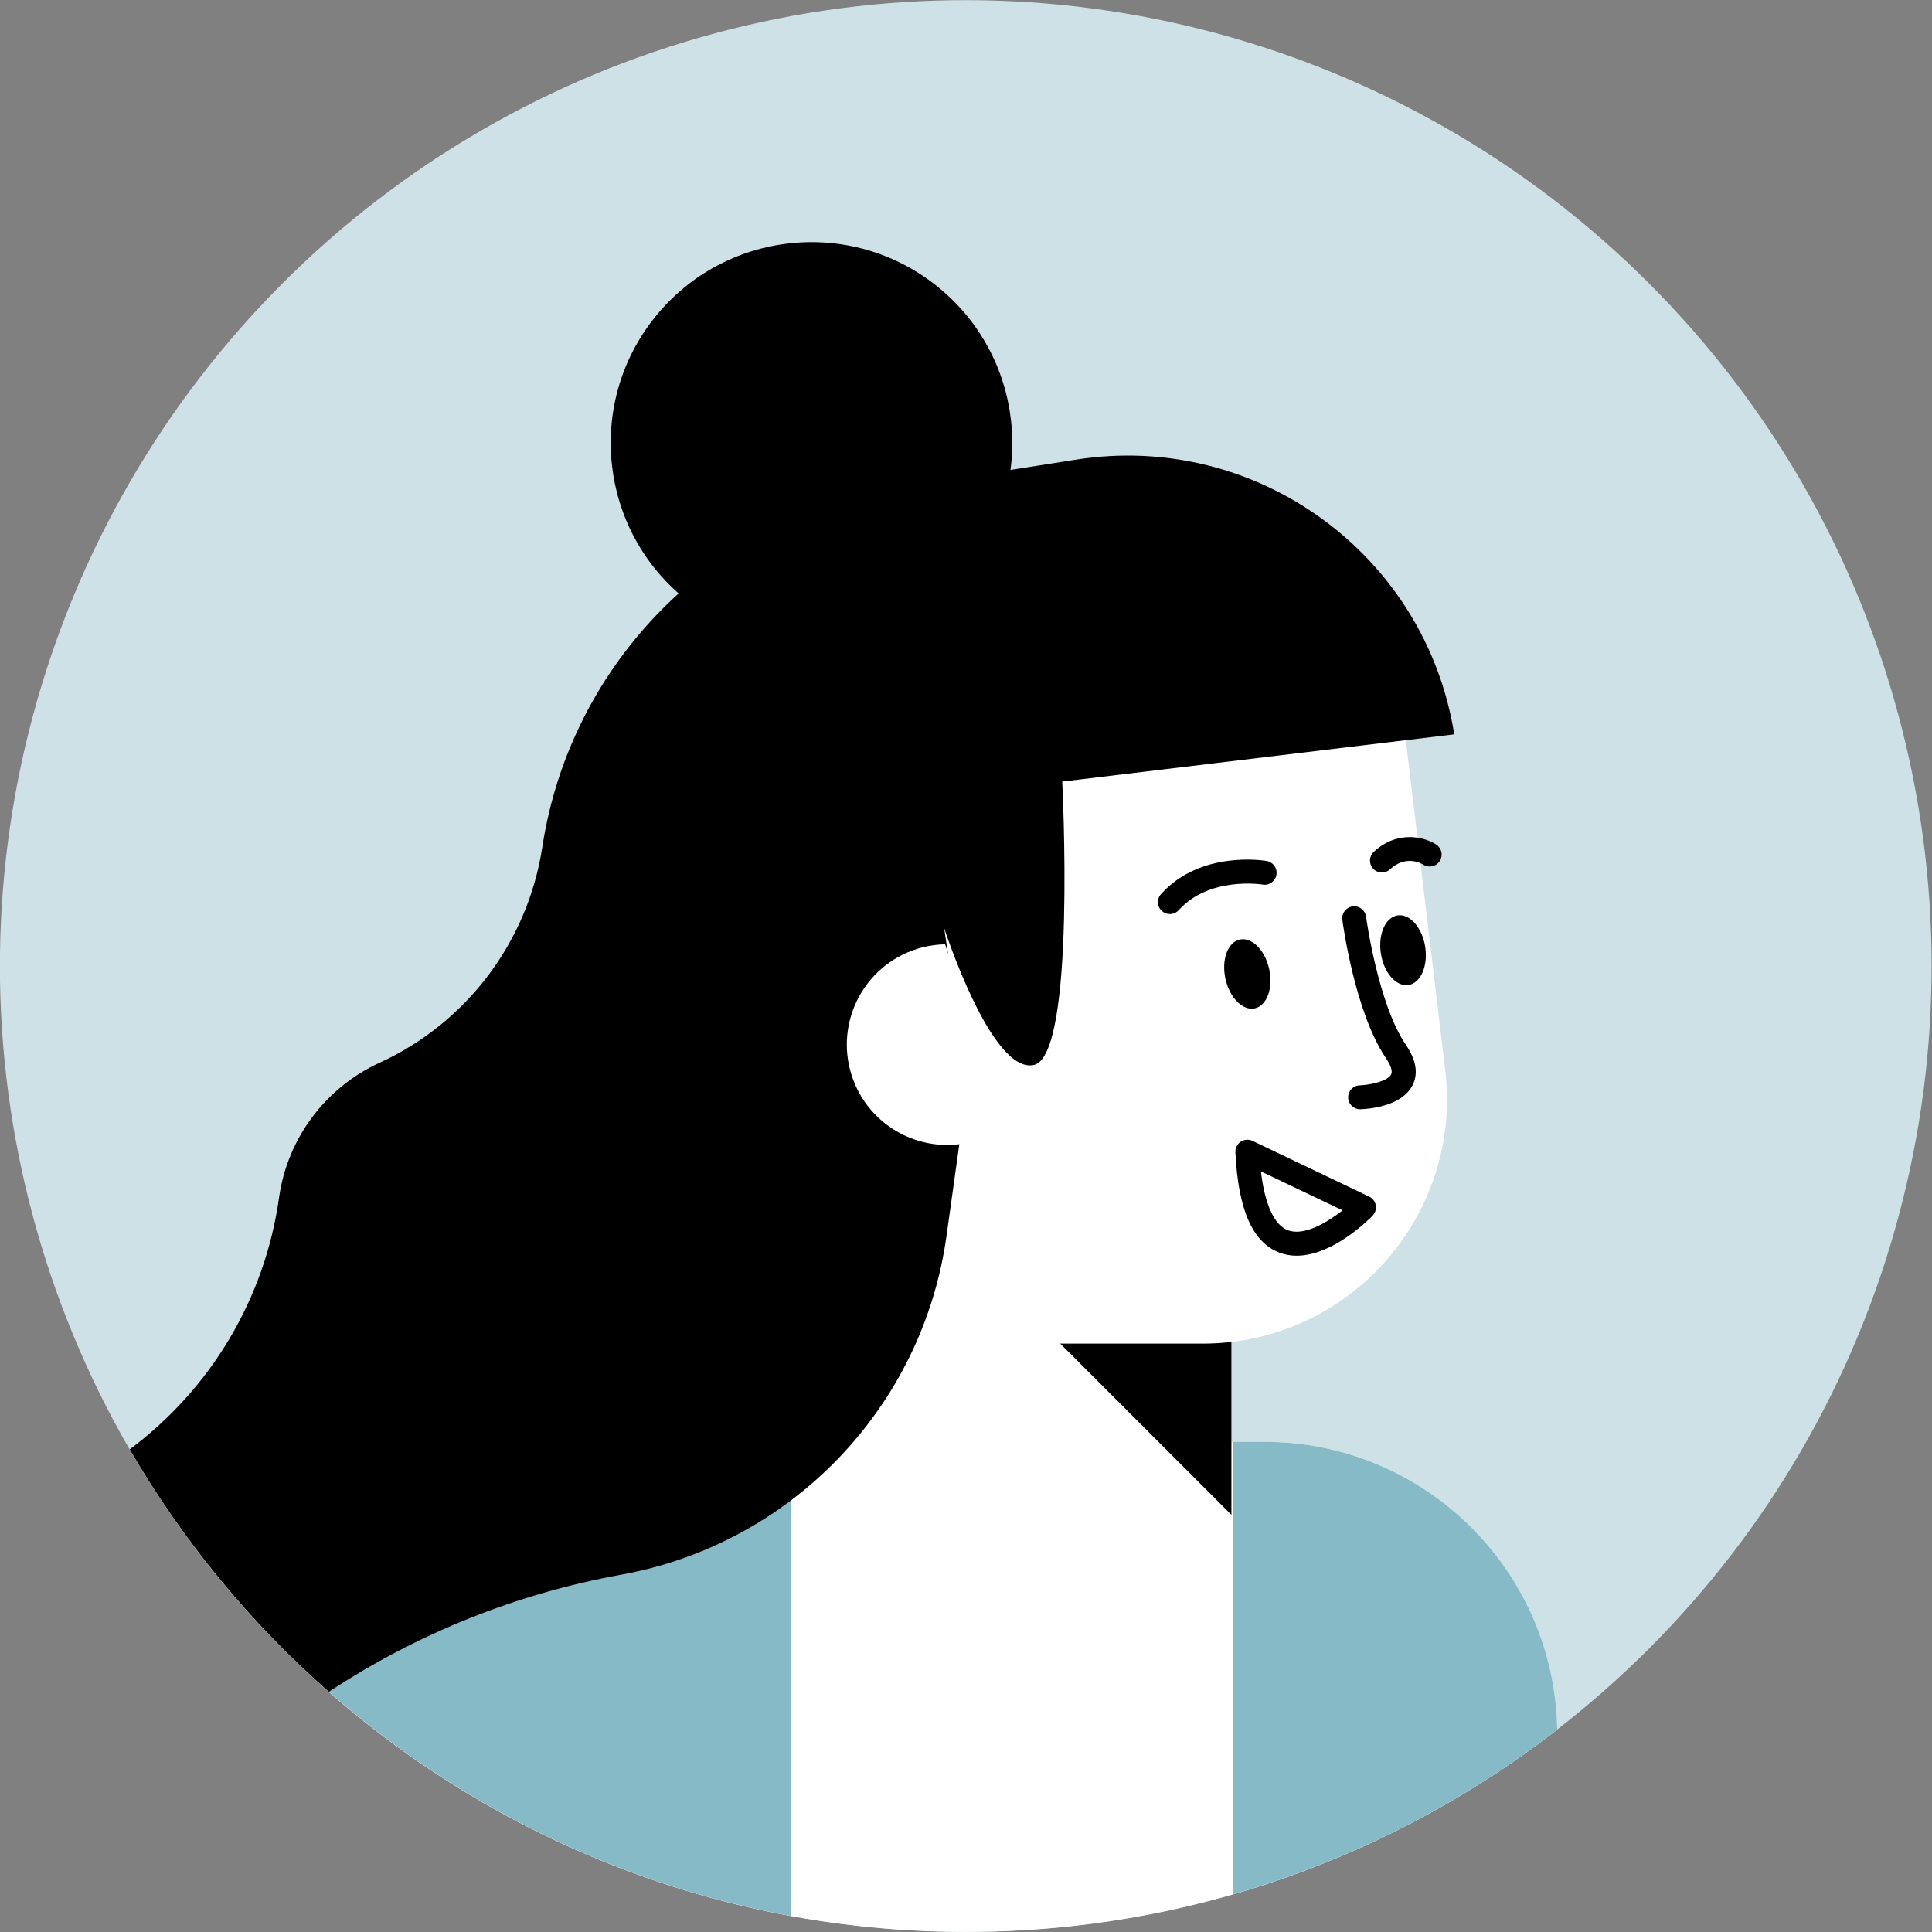
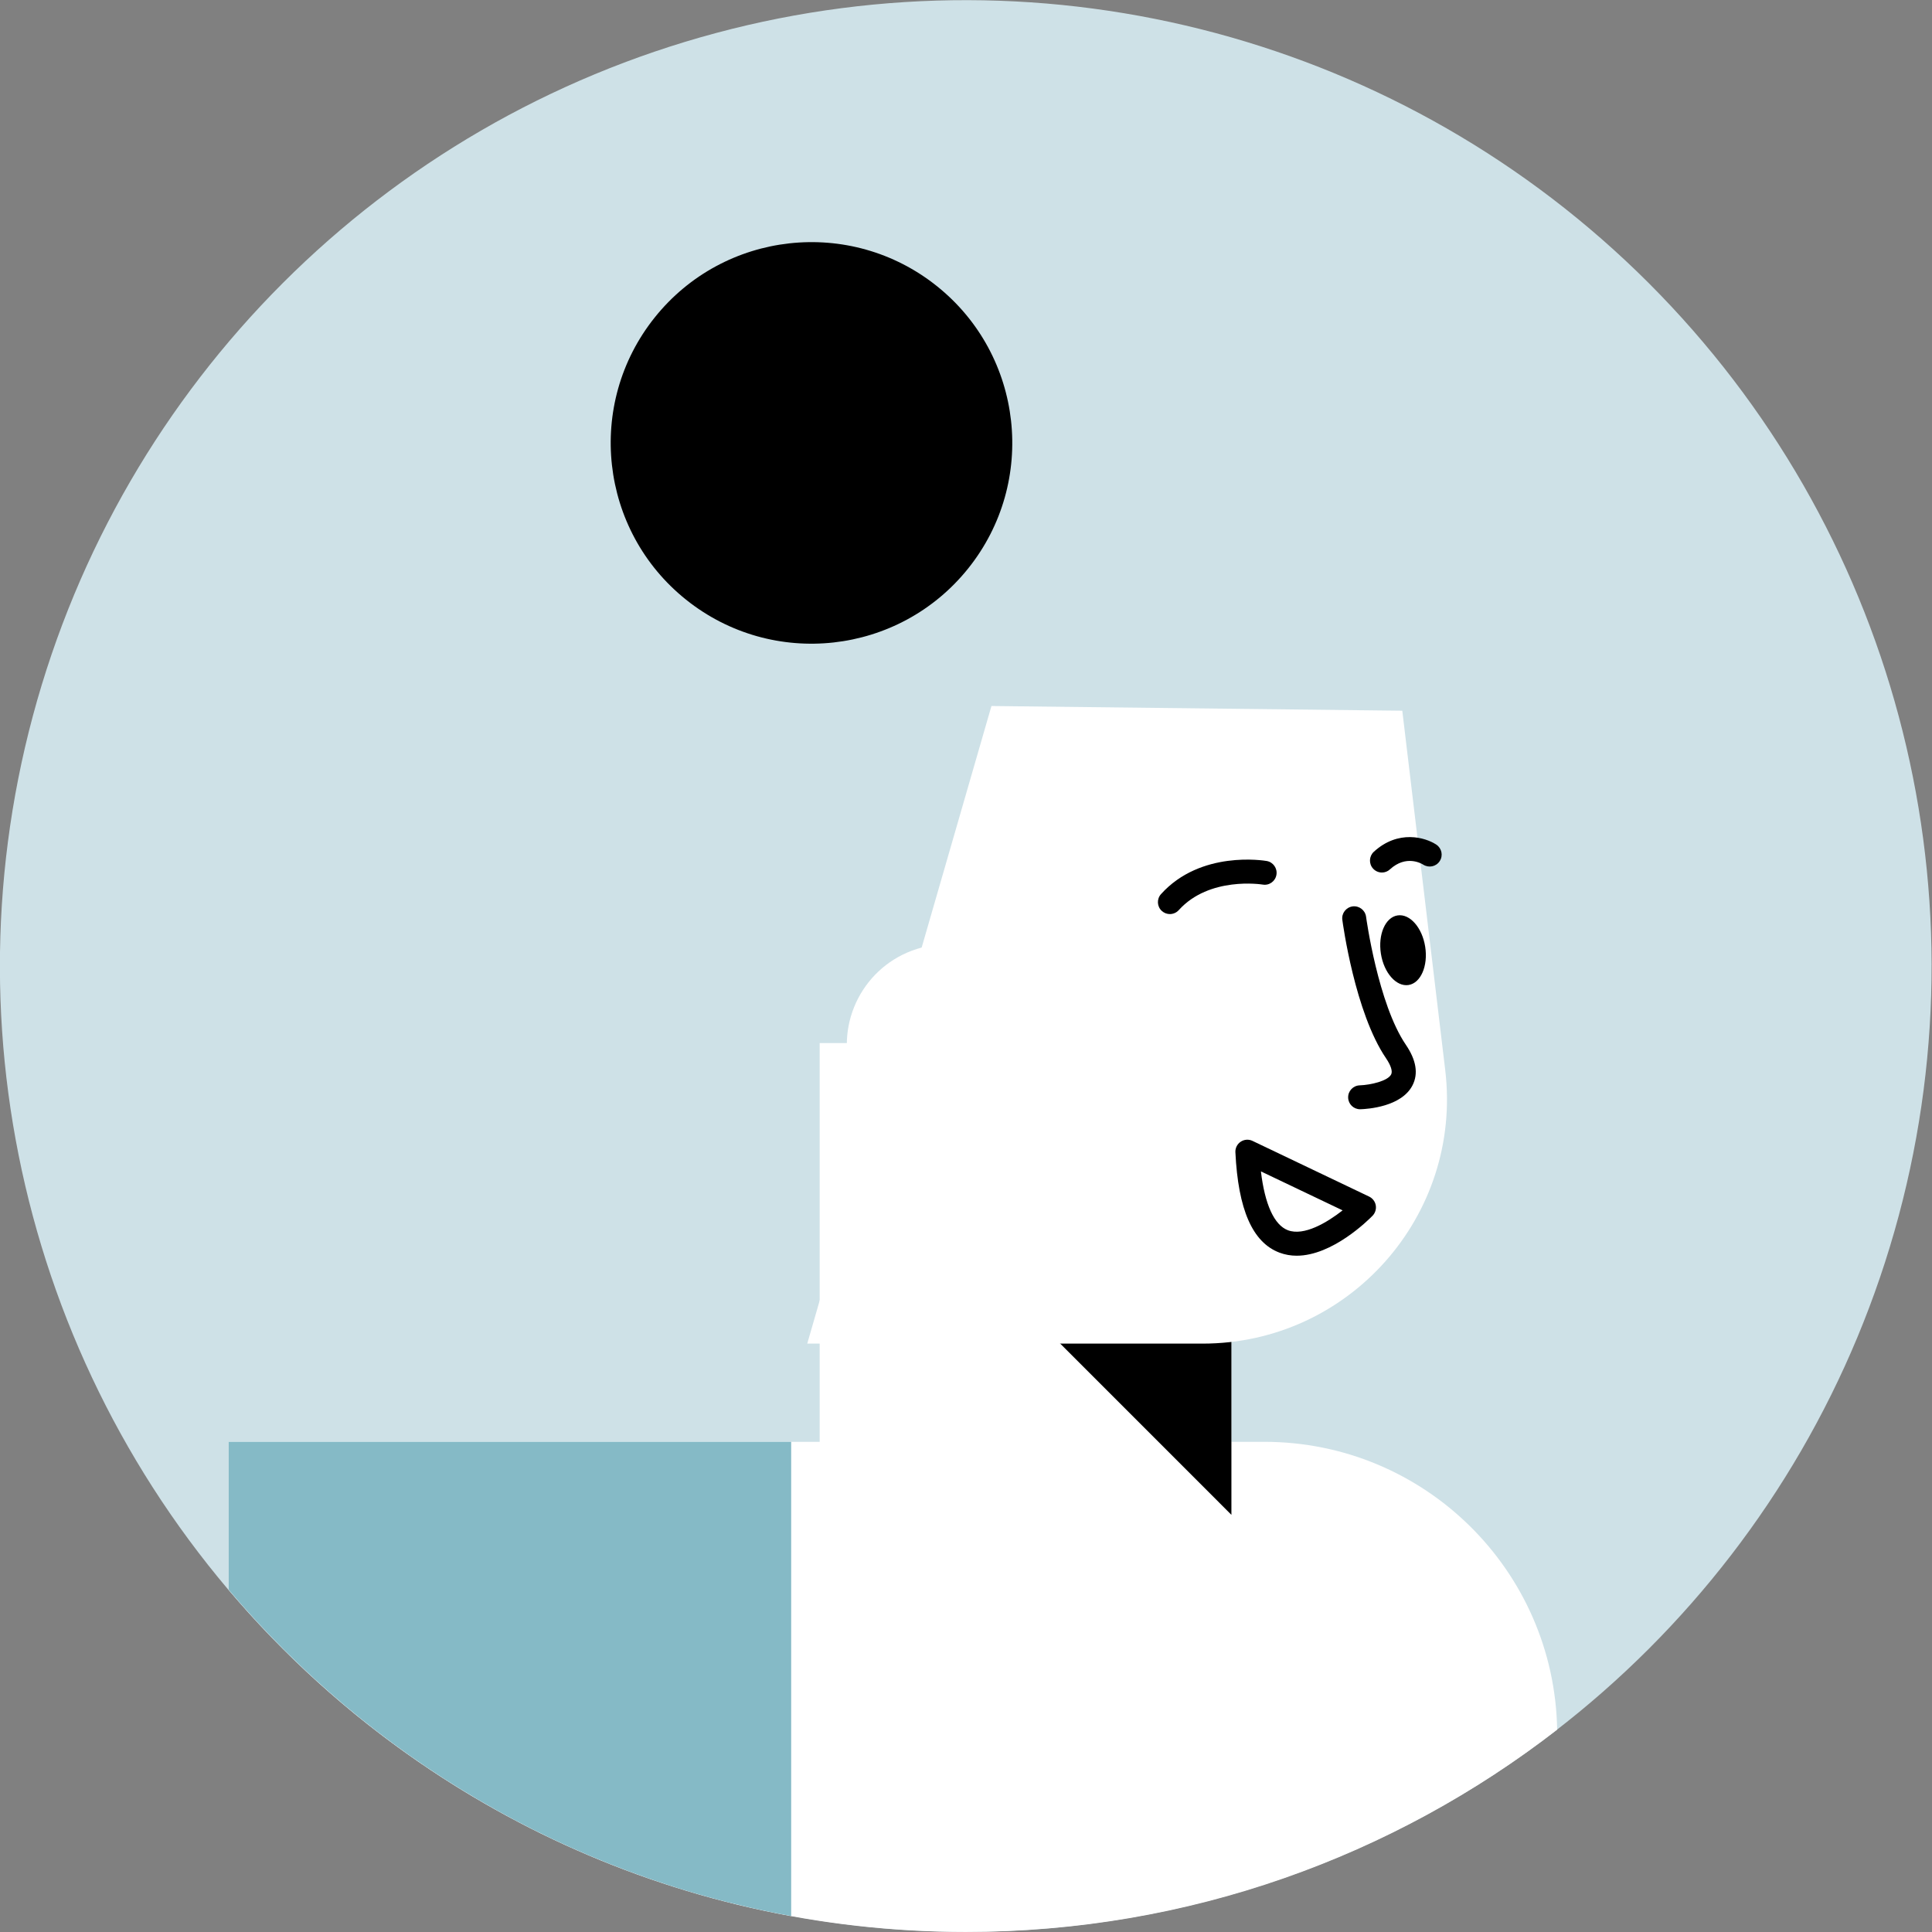
<svg xmlns="http://www.w3.org/2000/svg" x="0px" y="0px" viewBox="0 0 345.07 345.07" style="enable-background:new 0 0 345.07 345.07;" xml:space="preserve">
  <rect x="0" y="0" width="345.07" height="345.07" fill="#808080" stroke="none" />
  <style type="text/css">	.st0{fill:#F5F5F5;}	.st1{fill:#E8EDC5;}	.st2{fill:#FFFFFF;}	.st3{fill:#85BAC6;}	.st4{fill:#F6E1DC;}	.st5{fill:#080717;}	.st6{fill:none;stroke:#080717;stroke-width:2;stroke-linecap:round;stroke-linejoin:round;stroke-miterlimit:10;}	.st7{fill:#F2ECDE;}	.st8{fill:#C7E1E0;}	.st9{fill:#FCDEDE;}	.st10{fill:#EFCBBF;}	.st11{fill:#CEE1E7;}	.st12{fill:#FDEDE0;}	.st13{fill:#B9D2D7;}	.st14{fill:#EDE6E4;}	.st15{fill:#FDE3EC;}	.st16{fill:#DDD6CC;}	.st17{fill:#F3F3F3;}	.st18{fill:#E0D5C1;}	.st19{fill:none;stroke:#000000;stroke-width:2;stroke-linecap:round;stroke-linejoin:round;stroke-miterlimit:10;}	.st20{fill:#E0E0E0;}	.st21{fill:#DBDDC0;}</style>
  <g id="Layer_3" />
  <g id="_x3C_Layer_x3E_">
    <g>
      <ellipse transform="matrix(0.707 -0.707 0.707 0.707 -71.466 172.534)" class="st11" cx="172.53" cy="172.53" rx="172.53" ry="172.53" />
      <path class="st2" d="M225.81,257.52H40.84v26.42c31.65,37.37,78.89,61.12,131.69,61.12c39.79,0,76.4-13.5,105.59-36.13   C277.63,280.46,254.41,257.52,225.81,257.52z" />
-       <path class="st3" d="M220.18,257.52v80.83c21.28-6.12,40.89-16.19,57.95-29.42c-0.49-28.48-23.72-51.41-52.31-51.41H220.18z" />
      <path class="st3" d="M141.31,257.52H40.84v26.42c25.26,29.82,60.45,50.96,100.47,58.28V257.52z" />
      <rect x="146.4" y="186.3" class="st2" width="73.54" height="106.55" />
      <polygon points="164.03,214.64 219.94,270.56 219.94,186.3   " />
-       <path class="st2" d="M250.46,126.94l7.67,64.2c3.1,25.98-17.19,48.84-43.35,48.84h-70.6l32.9-113.88L250.46,126.94z" />
-       <path d="M192.23,82.09l-31.33,4.92c-33.07,5.19-58.98,31.2-64.04,64.29v0c-2.59,16.91-13.51,31.39-29.07,38.52   c-9.7,4.45-16.47,13.53-17.95,24.1l0,0c-2.53,18.02-12.19,34.16-26.67,44.94c9.45,16.32,21.49,30.94,35.57,43.31   c15.81-10.43,33.57-17.55,52.21-20.92c30.4-5.5,53.83-29.89,58.1-60.48l3.8-27.18l-4.22-27.84c0,0,8.44,26.15,16.03,24.46   c7.59-1.69,5.06-50.61,5.06-50.61l70.02-8.44v0C254.61,98.99,224.41,77.04,192.23,82.09z" />
+       <path class="st2" d="M250.46,126.94l7.67,64.2c3.1,25.98-17.19,48.84-43.35,48.84h-70.6l32.9-113.88L250.46,126.94" />
      <ellipse transform="matrix(0.625 -0.781 0.781 0.625 -7.44 142.806)" cx="144.9" cy="79.15" rx="35.85" ry="35.85" />
      <path class="st2" d="M168.81,168.66c-1.67,0.04-3.37,0.3-5.05,0.83c-9.44,2.99-14.66,13.07-11.67,22.5   c2.99,9.44,13.07,14.66,22.5,11.67c1.68-0.53,3.21-1.3,4.6-2.23L168.81,168.66z" />
-       <path d="M218.87,174.81c0.74,3.39,3.09,5.76,5.25,5.29c2.16-0.47,3.31-3.61,2.57-7c-0.74-3.39-3.09-5.76-5.25-5.29   C219.28,168.28,218.13,171.41,218.87,174.81z" />
      <g>
        <path d="M208.95,163.26c-0.51,0-1.02-0.18-1.43-0.55c-0.88-0.79-0.95-2.14-0.15-3.02c7.08-7.85,18.39-5.99,18.87-5.91    c1.16,0.2,1.94,1.31,1.74,2.47c-0.2,1.16-1.29,1.95-2.47,1.74c-0.19-0.03-9.52-1.48-14.97,4.56    C210.12,163.02,209.53,163.26,208.95,163.26z" />
      </g>
      <path d="M246.64,170.34c0.54,3.43,2.75,5.93,4.94,5.59c2.18-0.35,3.51-3.41,2.97-6.84c-0.54-3.43-2.75-5.93-4.94-5.59   C247.43,163.84,246.1,166.9,246.64,170.34z" />
      <g>
        <path d="M246.83,155.84c-0.58,0-1.15-0.23-1.58-0.69c-0.8-0.87-0.74-2.22,0.13-3.02c4.35-3.99,9.2-2.57,11.16-1.27    c0.98,0.65,1.25,1.98,0.59,2.96c-0.65,0.98-1.96,1.24-2.95,0.6c-0.32-0.2-3.04-1.78-5.92,0.85    C247.86,155.65,247.34,155.84,246.83,155.84z" />
      </g>
      <g>
        <path d="M242.92,198.12c-1.15,0-2.1-0.91-2.13-2.07c-0.04-1.18,0.89-2.16,2.07-2.2c1.97-0.07,5.02-0.78,5.61-1.95    c0.29-0.56-0.05-1.61-0.91-2.88c-5.55-8.14-7.72-24.05-7.81-24.73c-0.16-1.17,0.67-2.24,1.84-2.4c1.16-0.15,2.24,0.67,2.4,1.84    c0.02,0.16,2.13,15.58,7.11,22.88c1.85,2.72,2.25,5.15,1.19,7.23c-1.97,3.86-8.08,4.24-9.29,4.28    C242.96,198.12,242.94,198.12,242.92,198.12z" />
      </g>
      <g>
        <path d="M231.6,224.28c-1.04,0-2.07-0.17-3.08-0.55c-4.81-1.82-7.38-7.69-7.87-17.93c-0.04-0.75,0.33-1.47,0.95-1.88    c0.63-0.42,1.43-0.47,2.1-0.15l20.84,9.95c0.62,0.3,1.06,0.88,1.18,1.55c0.12,0.68-0.09,1.37-0.57,1.87    C244.35,217.96,237.97,224.28,231.6,224.28z M225.21,209.22c0.7,5.89,2.37,9.58,4.82,10.51c2.88,1.09,7.02-1.39,9.77-3.55    L225.21,209.22z" />
      </g>
    </g>
  </g>
</svg>